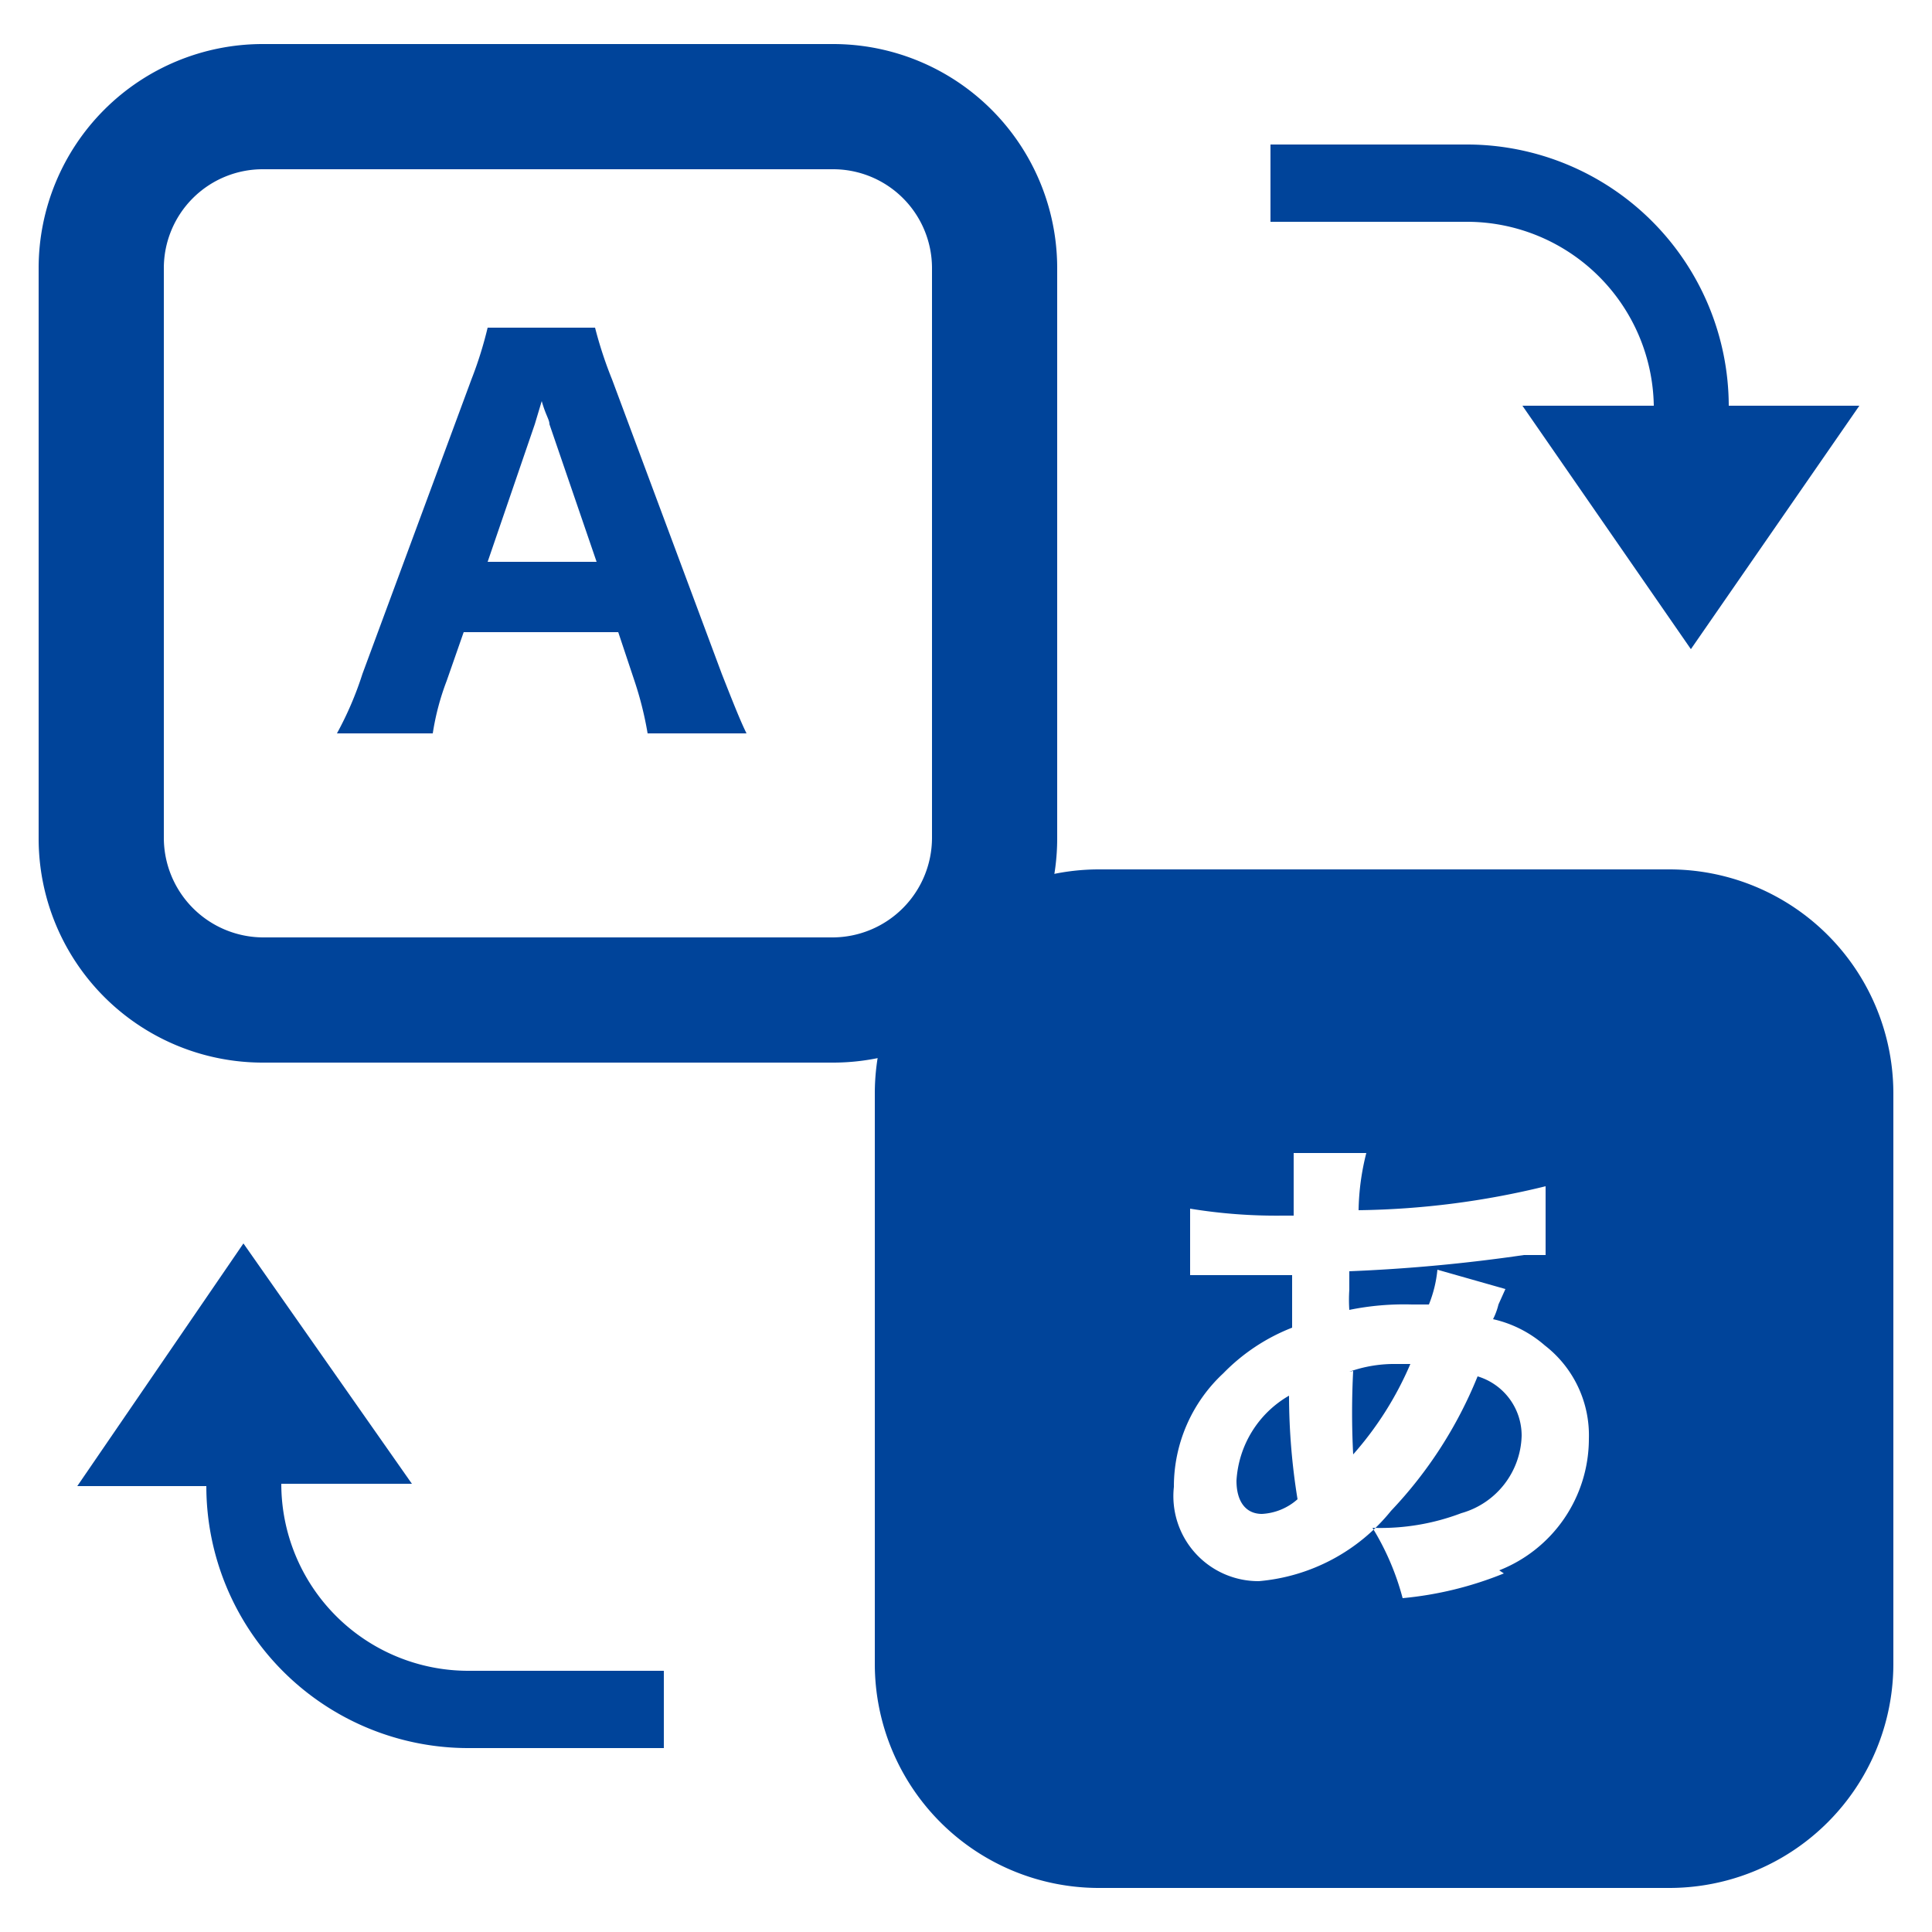
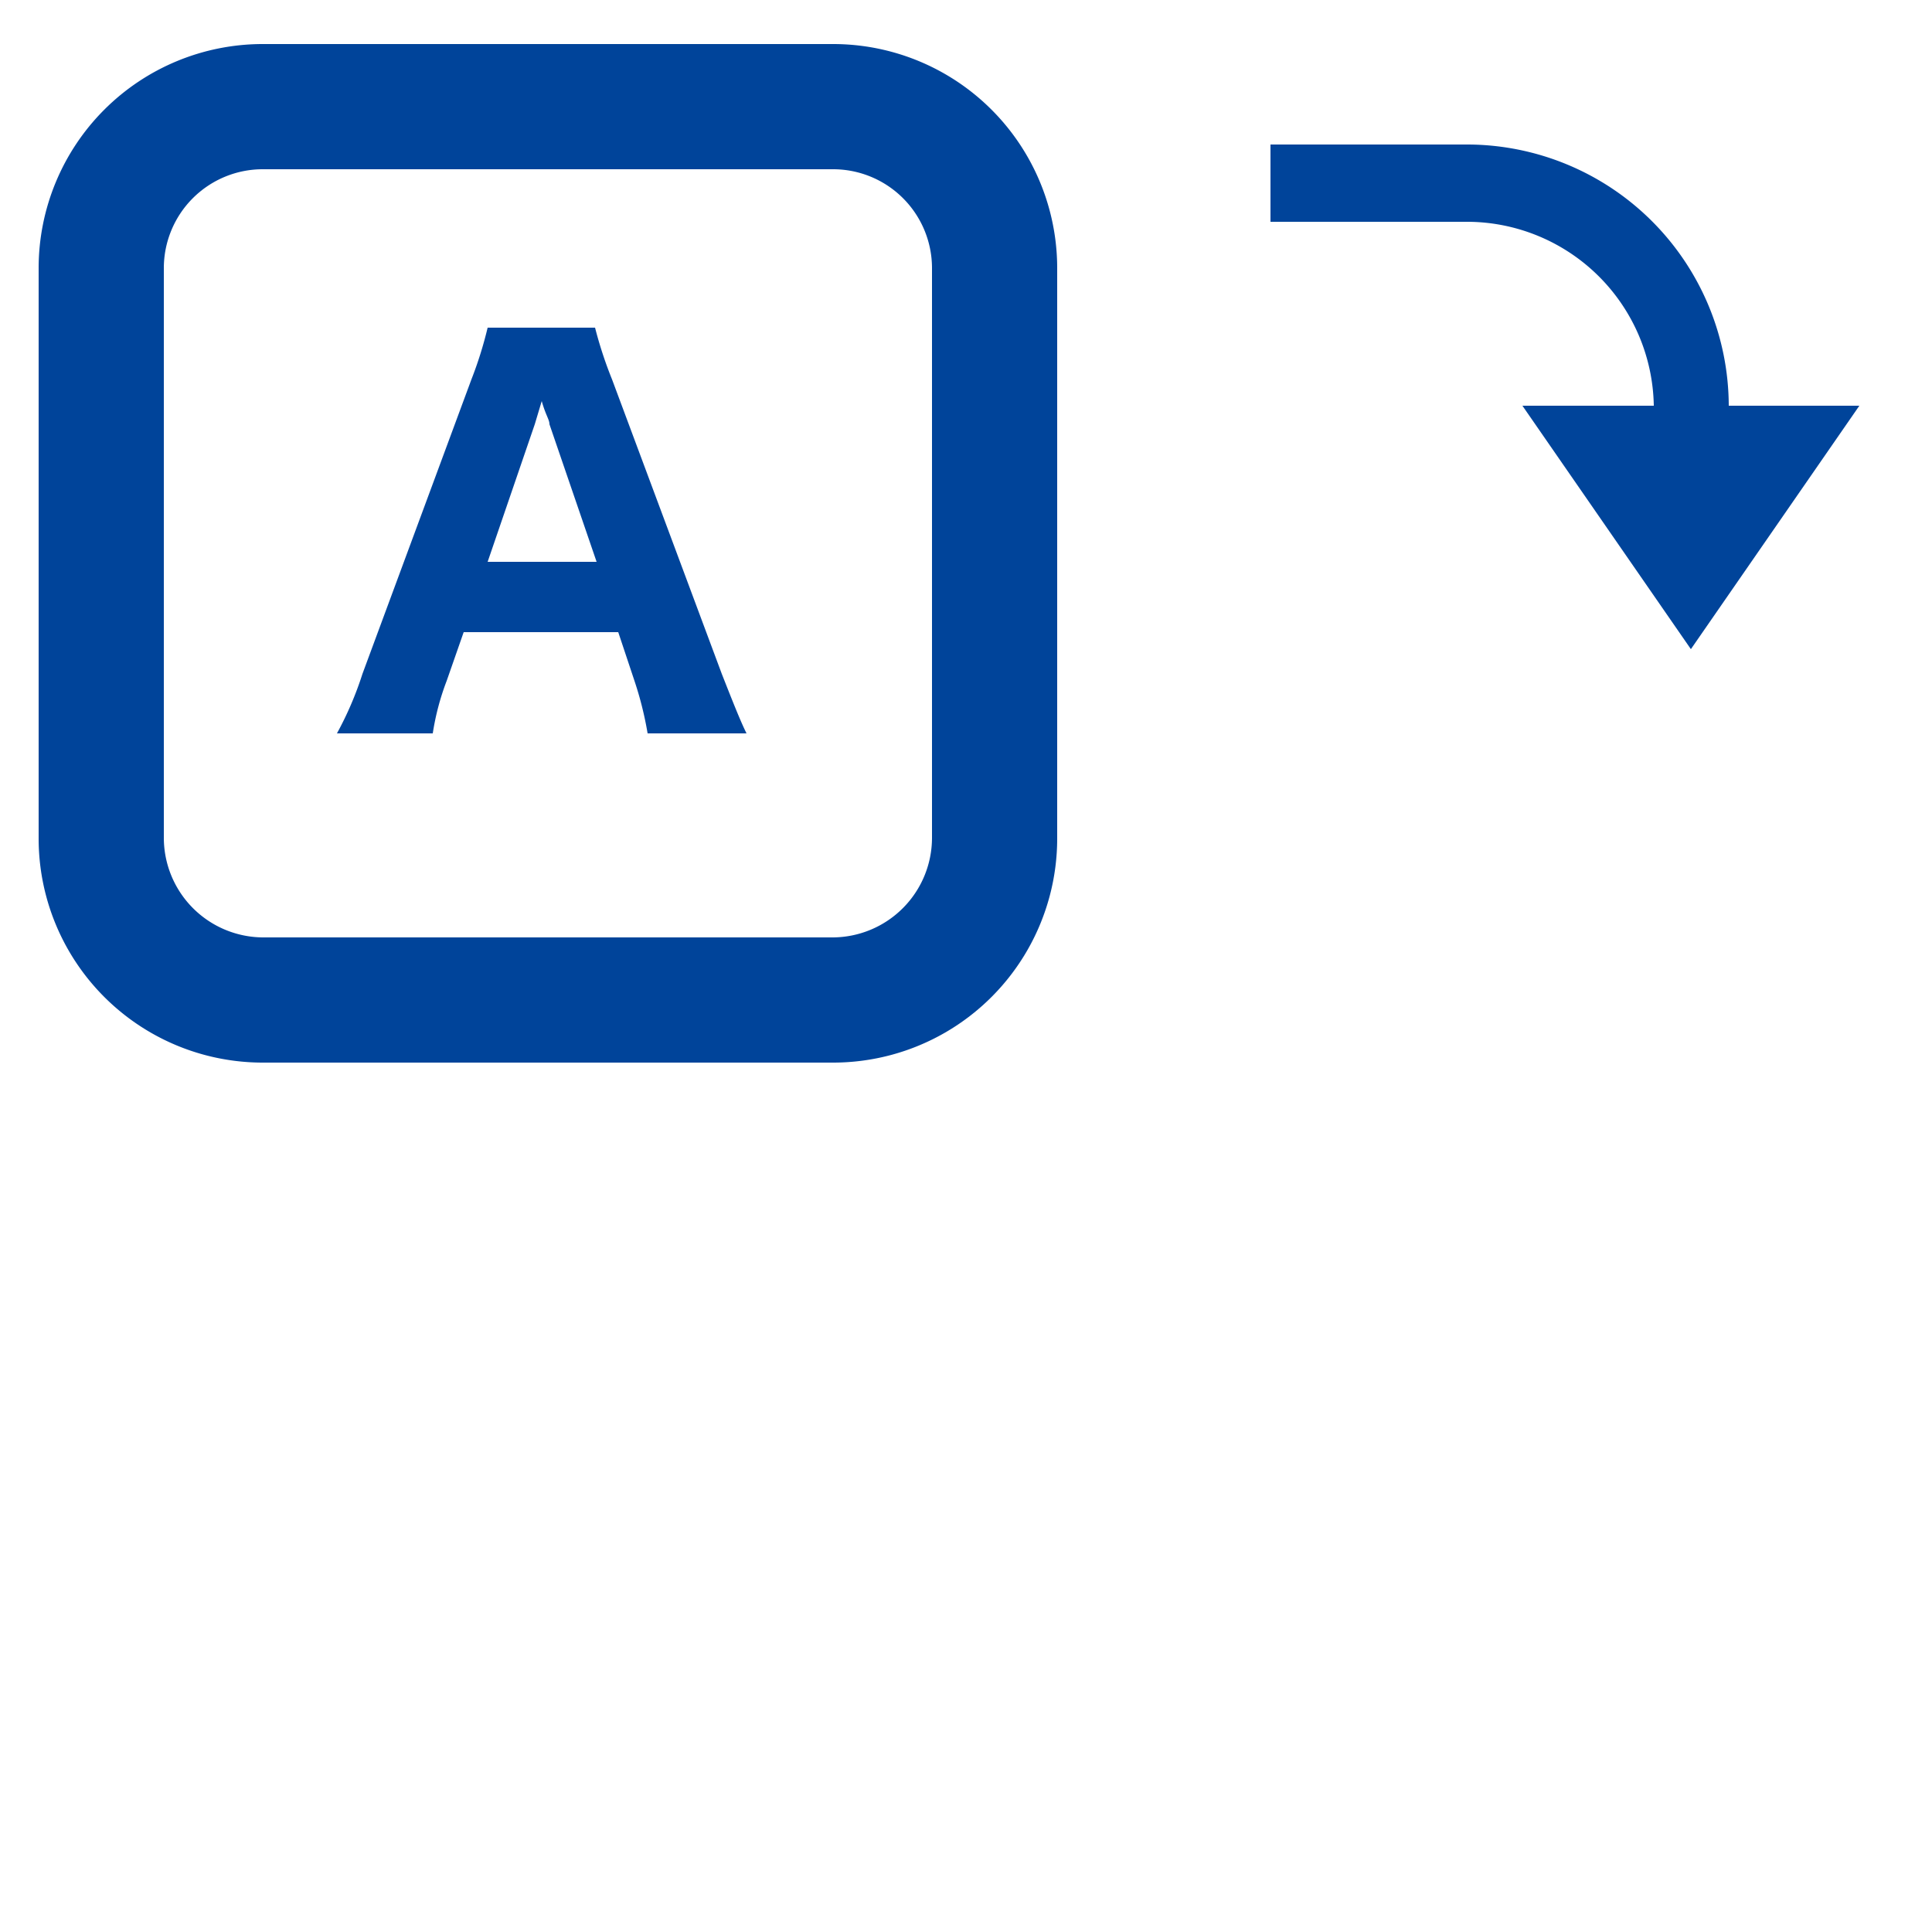
<svg xmlns="http://www.w3.org/2000/svg" id="レイヤー_1" data-name="レイヤー 1" width="25" height="25" viewBox="0 0 25 25">
  <defs>
    <style>.cls-1{fill:#00449a;}</style>
  </defs>
  <path class="cls-1" d="M10.78,13.75H3.4A2.9,2.9,0,0,1,.5,10.84V3.47A2.9,2.9,0,0,1,3.4.57h7.38a2.9,2.9,0,0,1,2.9,2.9v7.37a2.9,2.9,0,0,1-2.9,2.91M3.4,2.19A1.28,1.28,0,0,0,2.12,3.47v7.37A1.29,1.29,0,0,0,3.4,12.13h7.38a1.29,1.29,0,0,0,1.28-1.29V3.47a1.28,1.28,0,0,0-1.28-1.28Z" />
-   <path class="cls-1" d="M16,19.16c0,.27.12.43.33.43a.75.75,0,0,0,.46-.19,8.45,8.45,0,0,1-.11-1.34,1.36,1.36,0,0,0-.68,1.1" />
-   <path class="cls-1" d="M17.51,17.74a10.45,10.45,0,0,0,0,1.08,4.33,4.33,0,0,0,.74-1.17h-.18a1.74,1.74,0,0,0-.61.1" />
-   <path class="cls-1" d="M21.6,11.25H14.22a2.9,2.9,0,0,0-2.9,2.91v7.37a2.9,2.9,0,0,0,2.9,2.9H21.6a2.9,2.9,0,0,0,2.9-2.9V14.16a2.9,2.9,0,0,0-2.9-2.91m-2.14,9.11a4.6,4.6,0,0,1-1.31.32,3.38,3.38,0,0,0-.39-.91,2.94,2.94,0,0,0,1.15-.19,1.07,1.07,0,0,0,.78-1,.8.8,0,0,0-.57-.77A5.54,5.54,0,0,1,18,19.55a2.47,2.47,0,0,1-1.71.91,1.1,1.1,0,0,1-1.1-1.22,2,2,0,0,1,.64-1.47,2.52,2.52,0,0,1,.89-.59c0-.18,0-.4,0-.68H15.4v-.86a6.91,6.91,0,0,0,1.2.09h.14c0-.1,0-.1,0-.34v-.47l.94,0a3.19,3.19,0,0,0-.1.74A10.68,10.68,0,0,0,20,15.35l0,.89-.28,0a21.6,21.6,0,0,1-2.26.21c0,.08,0,.08,0,.24a1.93,1.93,0,0,0,0,.26,3.54,3.54,0,0,1,.81-.07h.22a1.61,1.61,0,0,0,.11-.45l.88.25-.09.2a.87.87,0,0,1-.07.19,1.53,1.53,0,0,1,.67.34,1.47,1.47,0,0,1,.57,1.21,1.83,1.83,0,0,1-1.16,1.7" />
  <path class="cls-1" d="M8.38,9.49a4.49,4.49,0,0,0-.17-.68L8,8.18H6l-.22.63a3.3,3.3,0,0,0-.18.68H4.36a4.36,4.36,0,0,0,.33-.77L6.1,4.91a5.06,5.06,0,0,0,.21-.67H7.7a5.29,5.29,0,0,0,.22.67L9.34,8.72c.13.33.24.61.32.77Zm-1.27-4c0-.06-.05-.12-.1-.3l-.09.3L6.31,7.27H7.72Z" />
  <path class="cls-1" d="M22.37,5.25A3.39,3.39,0,0,0,19,1.87H16.44v1H19A2.42,2.42,0,0,1,21.4,5.25H19.7L21.88,8.4l2.18-3.15Z" />
-   <path class="cls-1" d="M2.67,19.23a3.39,3.39,0,0,0,3.39,3.39H8.59v-1H6.06a2.42,2.42,0,0,1-2.42-2.42H5.33L3.15,16.09,1,19.23Z" />
</svg>